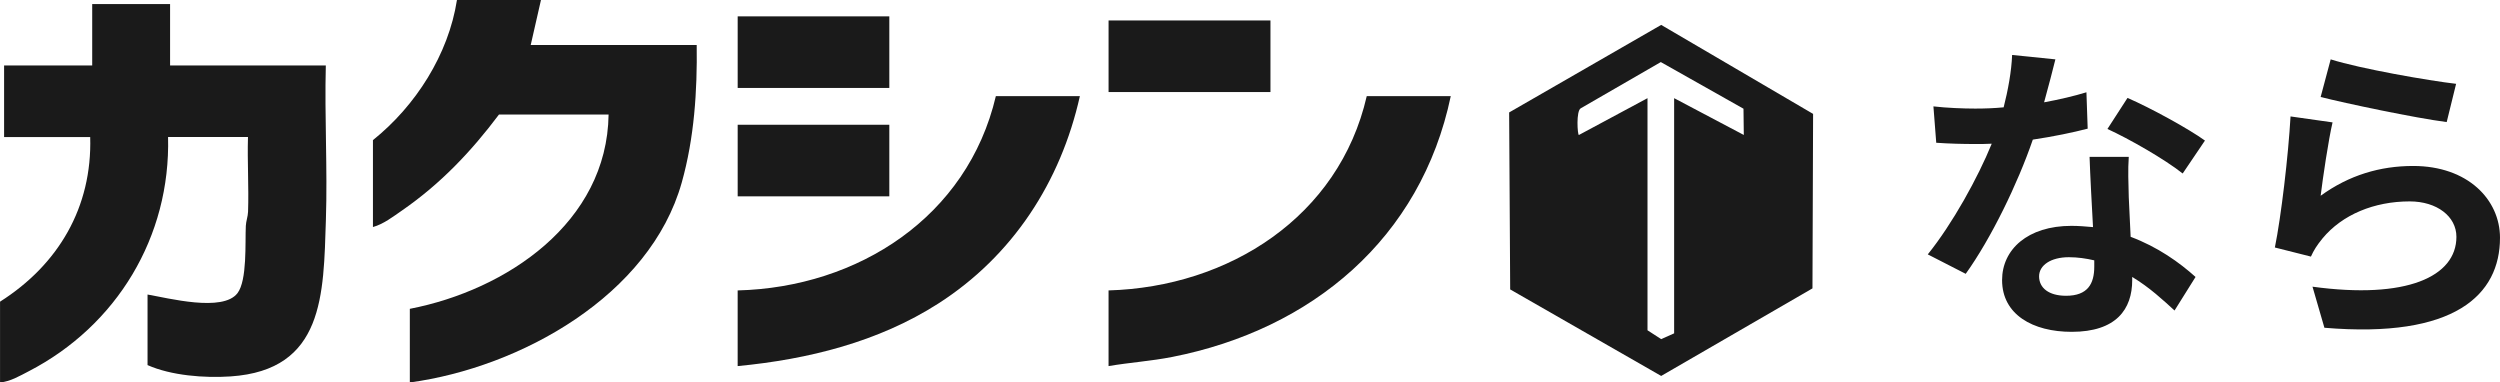
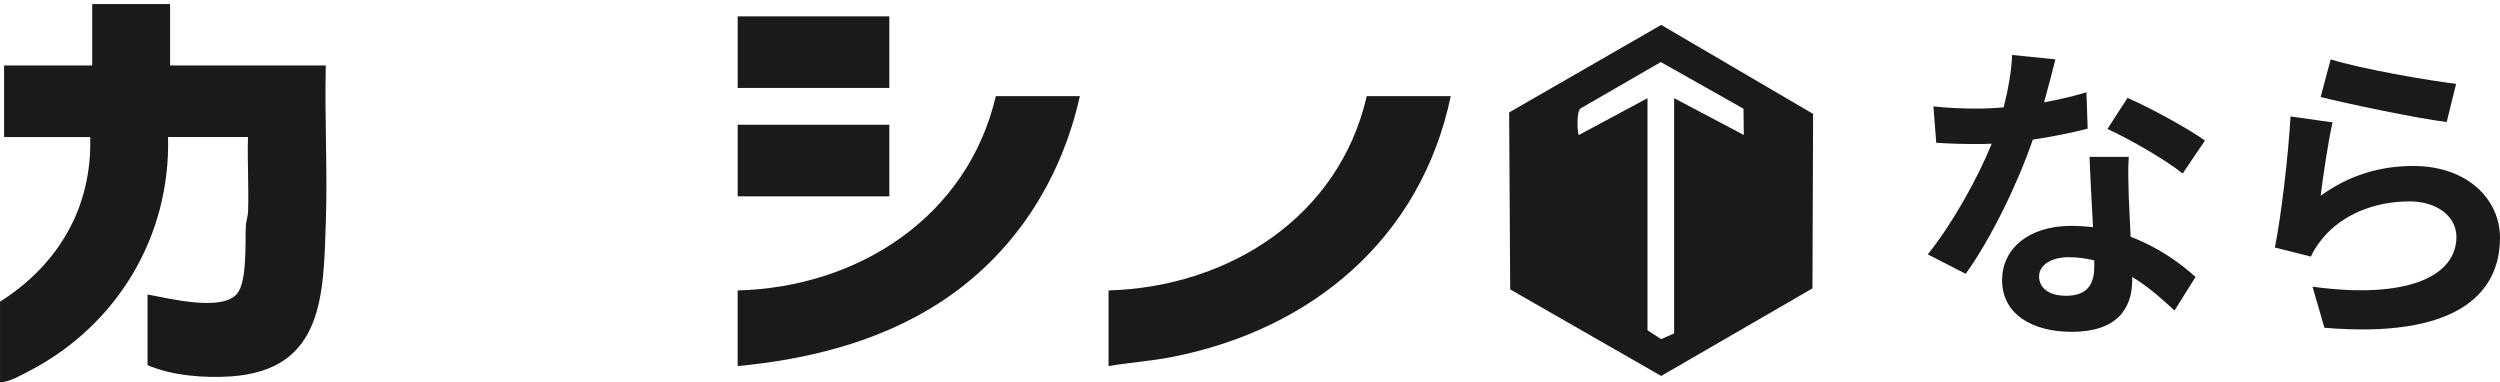
<svg xmlns="http://www.w3.org/2000/svg" id="_レイヤー_2" data-name="レイヤー 2" viewBox="0 0 1275.72 195.16">
  <defs>
    <style>
      .cls-1 {
        fill: #1a1a1a;
      }
    </style>
  </defs>
  <g id="_レイヤー_1-2" data-name="レイヤー 1">
    <g>
      <path class="cls-1" d="M86.79,2.09v31.31h79.47c-.68,26.22.9,52.62.04,78.84-1.24,38.05-.83,76.61-48.62,79.84-13.37.9-30.33-.42-42.39-5.78v-36.01c10.57,1.82,38.37,9.09,45.87-.66,5.05-6.56,3.87-25.95,4.28-34.35.12-2.47,1.05-4.75,1.14-7.22.43-12.68-.41-25.46-.04-38.14h-40.78c1.33,50.85-26.18,96.3-71.08,119.52-4.55,2.35-9.5,5.3-14.66,5.72v-41.22c29.77-18.89,47.06-48.19,46.01-84.01H2.09v-36.53h44.96V2.09h39.73Z" />
      <path class="cls-1" d="M847.68,12.71l77.52,45.41-.32,89.04-77.2,44.68-77.05-44.15-.53-90.31,77.58-44.67ZM840.7,50.09v118.45l6.98,4.51,6.61-2.95V50.09l35.55,18.78-.16-13.4-42.19-23.8-40.83,23.58c-2.48,1.29-1.68,13.64-.98,13.64l35.02-18.8Z" />
-       <path class="cls-1" d="M276.05,0l-5.23,22.96h84.7c.32,23.5-1.25,47.45-7.62,70.15-16.21,57.77-82.44,94.43-138.77,102.05v-37.57c49.42-9.59,100.64-44.03,101.43-99.14h-55.94c-14.19,18.91-29.81,35.34-49.34,48.86-4.55,3.15-9.63,7.08-14.97,8.54v-44.35c21.85-17.52,38.54-43.71,42.87-71.49h42.87Z" />
      <path class="cls-1" d="M740.31,49.05c-15.21,72.56-70.78,119.08-142.17,133.1-10.74,2.11-21.69,2.83-32.46,4.66v-38.61c61.33-1.77,117.62-37.5,131.75-99.14h42.87Z" />
-       <path class="cls-1" d="M551.05,49.05c-9.79,43.8-34.32,81.54-72.24,105.84-30.57,19.59-66.42,28.48-102.39,31.92v-38.61c61.51-1.56,117.3-37.56,131.75-99.14h42.87Z" />
-       <rect class="cls-1" x="565.69" y="10.44" width="82.61" height="36.53" />
+       <path class="cls-1" d="M551.05,49.05c-9.79,43.8-34.32,81.54-72.24,105.84-30.57,19.59-66.42,28.48-102.39,31.92v-38.61c61.51-1.56,117.3-37.56,131.75-99.14h42.87" />
      <rect class="cls-1" x="376.43" y="63.66" width="77.38" height="36.53" />
      <rect class="cls-1" x="376.43" y="8.35" width="77.38" height="36.53" />
    </g>
    <g>
      <path class="cls-1" d="M1043.08,52.21c7.84-1.44,15.36-3.2,21.6-5.12l.64,18.56c-7.36,1.92-17.28,4-28,5.6-7.68,22.4-21.28,50.4-34.24,68.48l-19.36-9.92c12.64-15.68,25.6-39.2,32.64-56.48-2.88.16-5.6.16-8.32.16-6.56,0-13.12-.16-20-.64l-1.44-18.56c6.88.8,15.36,1.12,21.28,1.12,4.8,0,9.6-.16,14.56-.64,2.24-8.8,4-18.4,4.32-26.72l22.08,2.24c-1.28,5.12-3.36,13.28-5.76,21.92ZM1086.28,100.53c.16,4.64.64,12.32.96,20.32,13.76,5.12,24.96,13.12,33.12,20.48l-10.72,17.12c-5.6-5.12-12.8-11.84-21.6-17.12v1.6c0,14.88-8.16,26.4-30.88,26.4-19.84,0-35.52-8.8-35.52-26.4,0-15.68,13.12-27.68,35.36-27.68,3.84,0,7.36.32,11.04.64-.64-11.84-1.44-26.08-1.76-35.84h20c-.48,6.72-.16,13.44,0,20.48ZM1054.28,150.93c11.04,0,14.4-6.08,14.4-14.88v-3.2c-4.16-.96-8.48-1.6-12.96-1.6-9.28,0-15.2,4.16-15.2,9.76,0,5.92,4.96,9.92,13.76,9.92ZM1075.4,65.81l10.24-15.84c11.52,4.96,31.36,15.84,39.52,21.76l-11.36,16.8c-9.28-7.36-27.52-17.76-38.4-22.72Z" />
      <path class="cls-1" d="M1184.2,99.89c14.56-10.56,30.4-15.2,47.2-15.2,28,0,44.32,17.28,44.32,36.64,0,29.12-23.04,51.52-89.6,45.92l-6.08-20.96c48,6.56,73.44-5.12,73.44-25.44,0-10.4-9.92-18.08-23.84-18.08-18.08,0-34.4,6.72-44.48,18.88-2.88,3.52-4.48,6.08-5.92,9.28l-18.4-4.64c3.2-15.68,6.88-47.04,8-66.88l21.44,3.04c-2.08,8.8-4.96,28.32-6.08,37.44ZM1253.32,42.77l-4.8,19.52c-16.16-2.08-51.84-9.6-64.32-12.8l5.12-19.2c15.2,4.8,50.08,10.88,64,12.48Z" />
    </g>
  </g>
</svg>